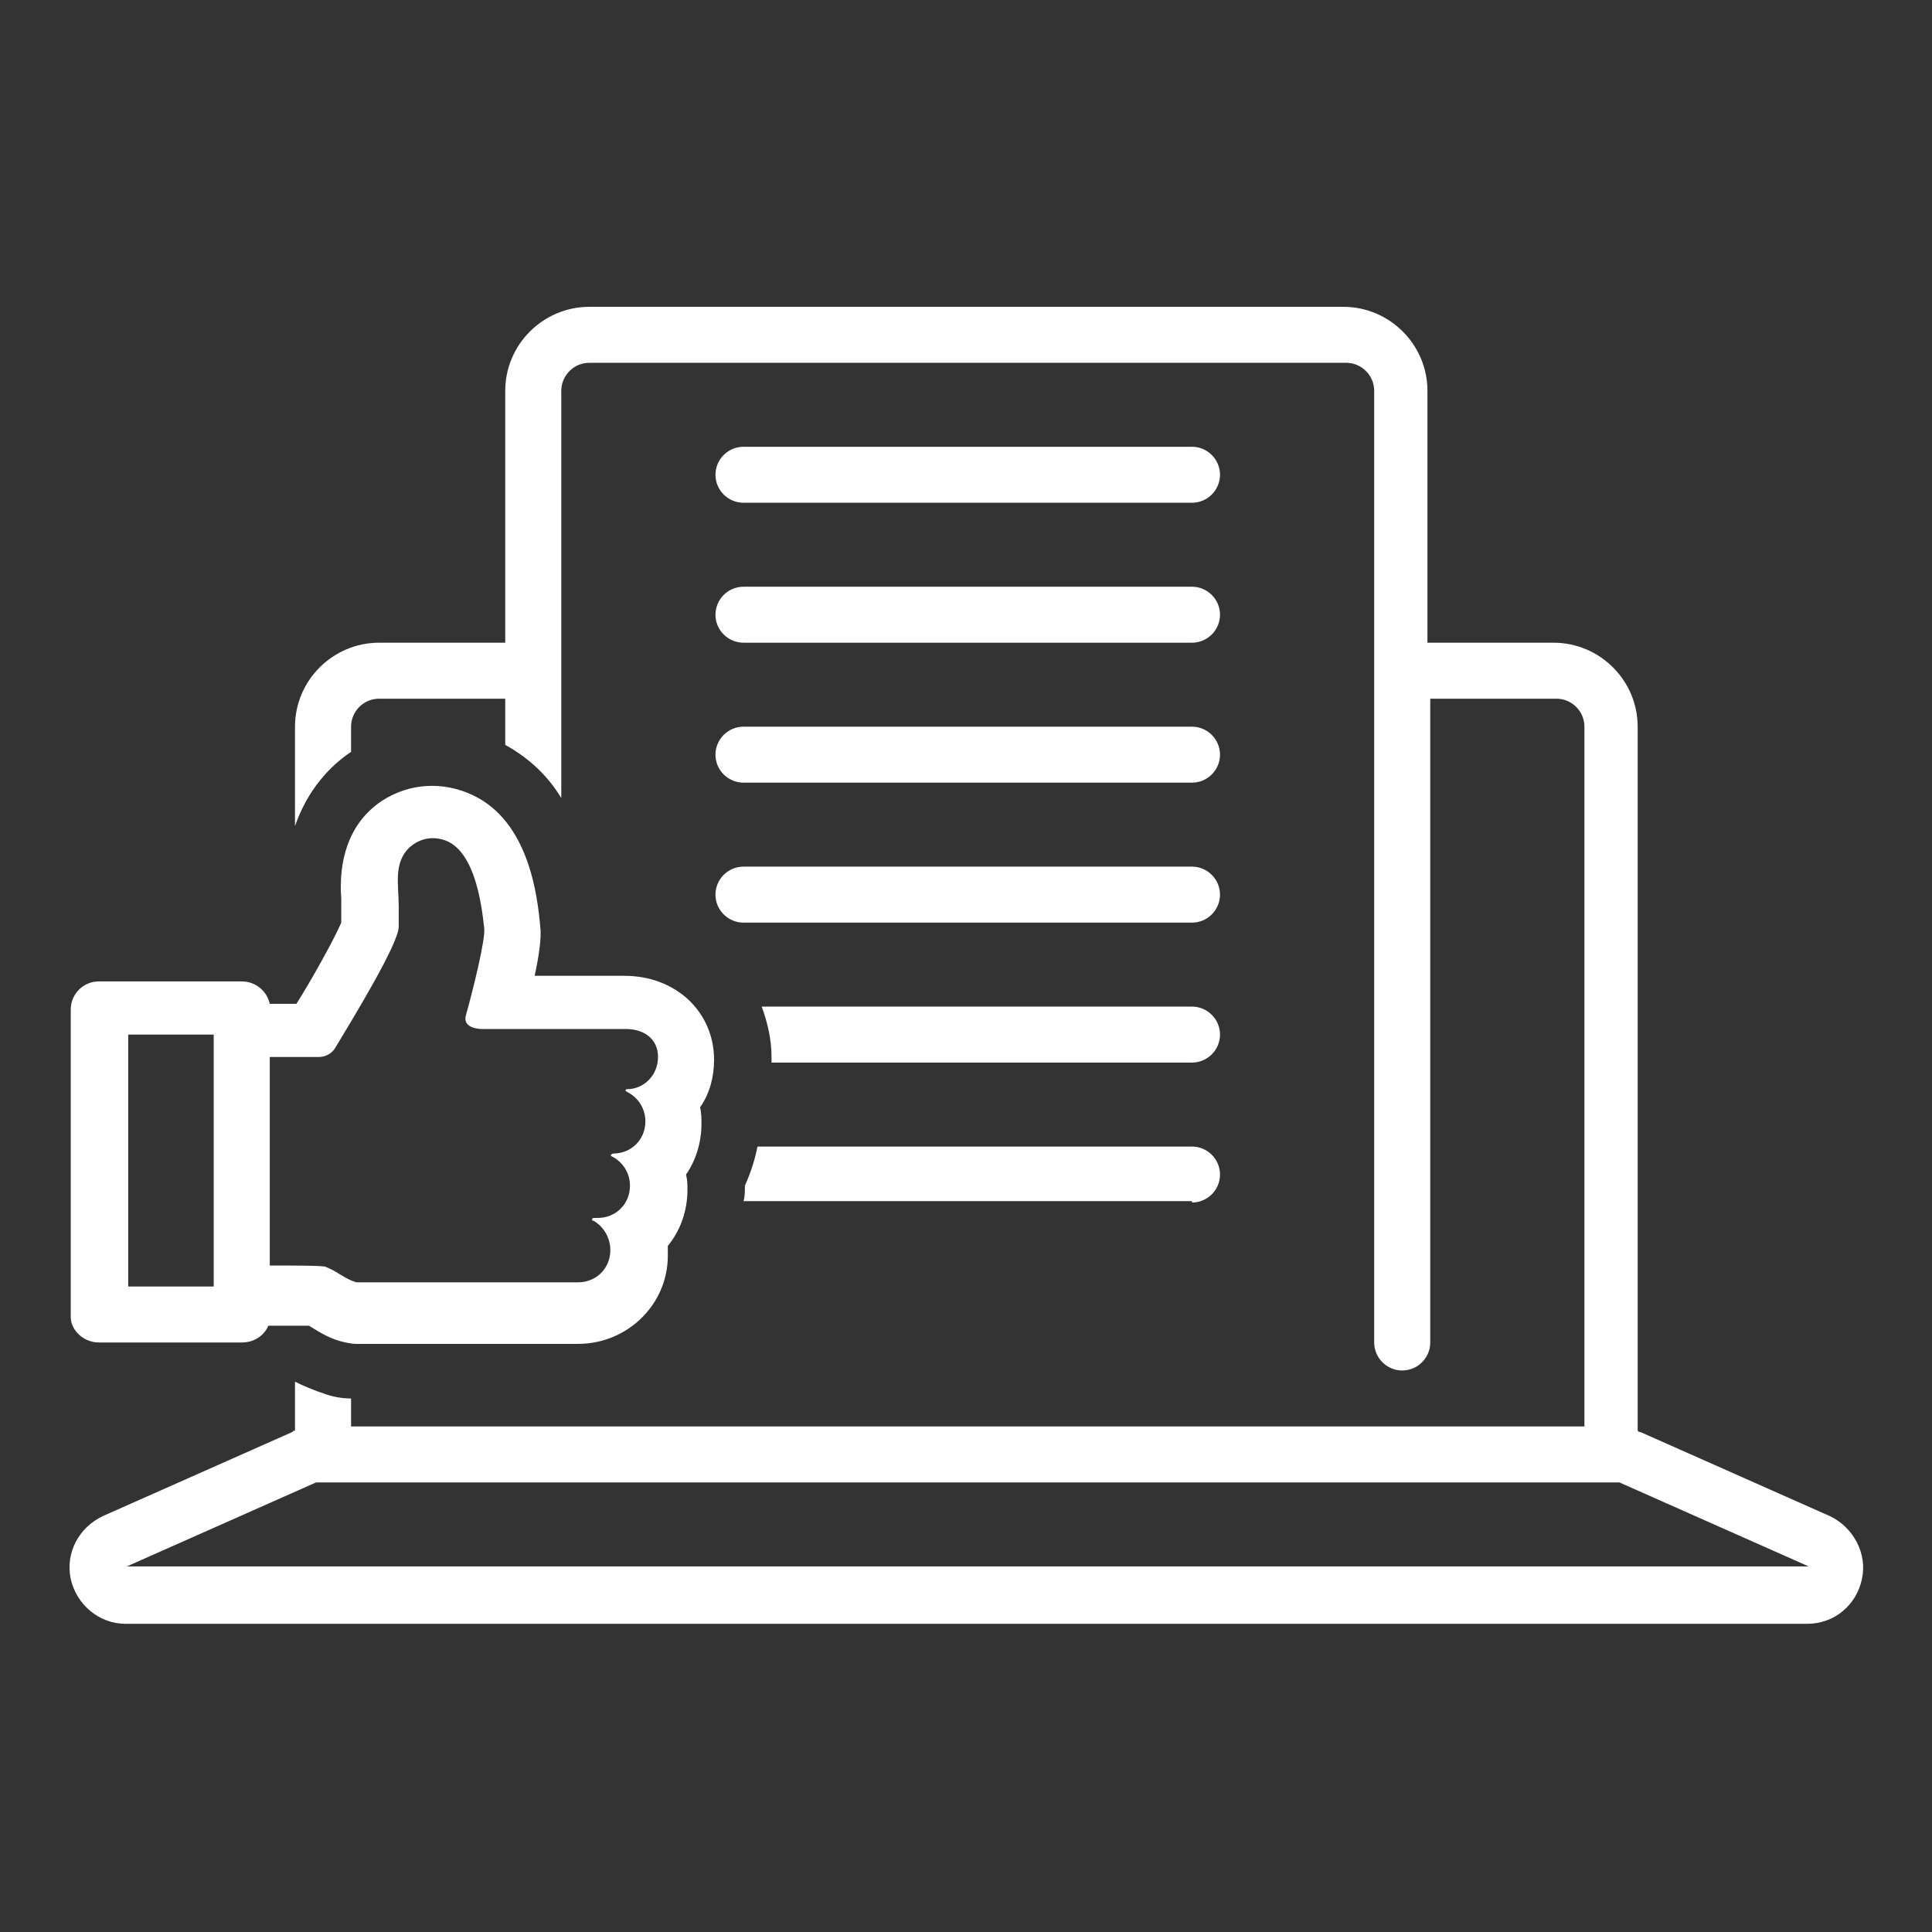
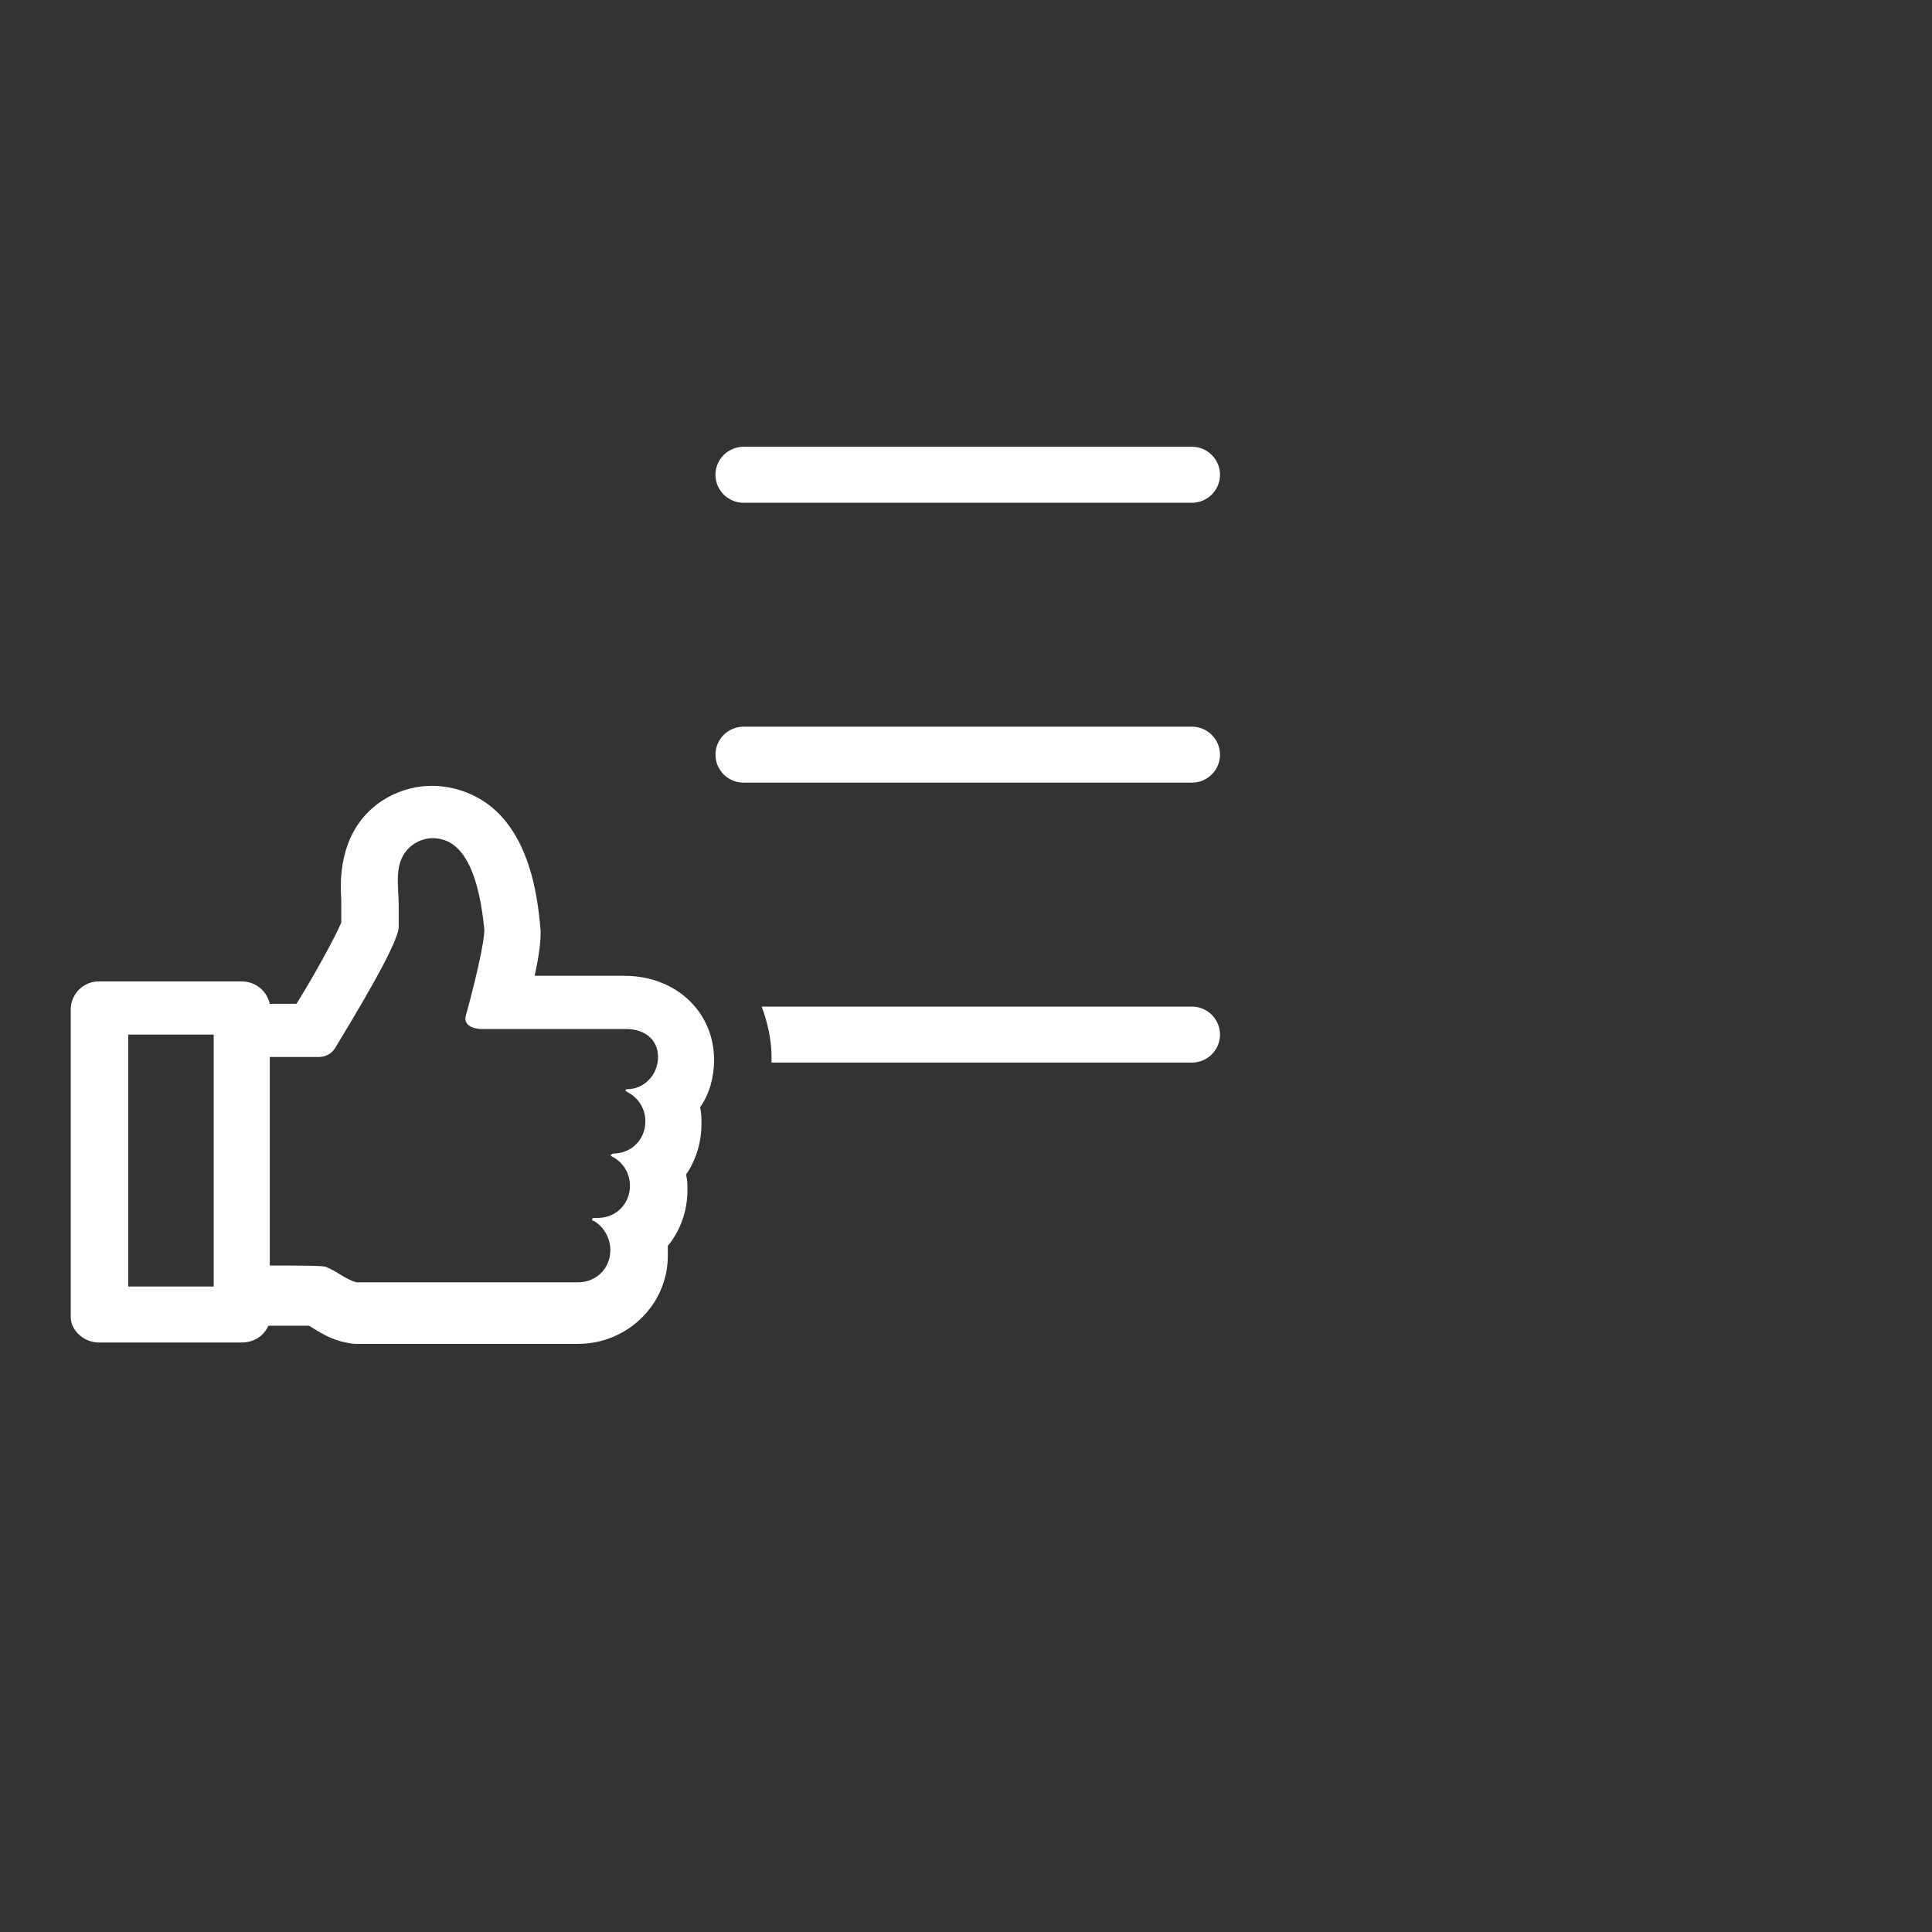
<svg xmlns="http://www.w3.org/2000/svg" width="600" viewBox="0 0 450 450" height="600" preserveAspectRatio="xMidYMid meet">
  <rect x="0" y="0" width="450" height="450" fill="#333333" stroke="none" />
  <defs>
    <clipPath id="id1">
-       <path d="M 16 71.465 L 434 71.465 L 434 378.215 L 16 378.215 Z M 16 71.465 " clip-rule="nonzero" />
-     </clipPath>
+       </clipPath>
  </defs>
  <path fill="#ffffff" d="M 173.176 117.102 L 277.637 117.102 C 281.227 117.102 284.164 114.168 284.164 110.582 C 284.164 106.996 281.227 104.062 277.637 104.062 L 173.176 104.062 C 169.582 104.062 166.645 106.996 166.645 110.582 C 166.645 114.168 169.582 117.102 173.176 117.102 Z M 173.176 117.102 " fill-opacity="1" fill-rule="nonzero" />
-   <path fill="#ffffff" d="M 173.176 149.699 L 277.637 149.699 C 281.227 149.699 284.164 146.766 284.164 143.18 C 284.164 139.594 281.227 136.66 277.637 136.66 L 173.176 136.66 C 169.582 136.66 166.645 139.594 166.645 143.18 C 166.645 146.766 169.582 149.699 173.176 149.699 Z M 173.176 149.699 " fill-opacity="1" fill-rule="nonzero" />
  <path fill="#ffffff" d="M 173.176 182.297 L 277.637 182.297 C 281.227 182.297 284.164 179.363 284.164 175.777 C 284.164 172.191 281.227 169.258 277.637 169.258 L 173.176 169.258 C 169.582 169.258 166.645 172.191 166.645 175.777 C 166.645 179.363 169.582 182.297 173.176 182.297 Z M 173.176 182.297 " fill-opacity="1" fill-rule="nonzero" />
-   <path fill="#ffffff" d="M 173.176 214.898 L 277.637 214.898 C 281.227 214.898 284.164 211.961 284.164 208.379 C 284.164 204.793 281.227 201.855 277.637 201.855 L 173.176 201.855 C 169.582 201.855 166.645 204.793 166.645 208.379 C 166.645 211.961 169.582 214.898 173.176 214.898 Z M 173.176 214.898 " fill-opacity="1" fill-rule="nonzero" />
  <path fill="#ffffff" d="M 277.637 234.457 L 177.418 234.457 C 178.723 238.043 179.703 241.953 179.703 246.191 C 179.703 246.516 179.703 247.168 179.703 247.496 L 277.637 247.496 C 281.227 247.496 284.164 244.562 284.164 240.977 C 284.164 237.391 281.227 234.457 277.637 234.457 Z M 277.637 234.457 " fill-opacity="1" fill-rule="nonzero" />
-   <path fill="#ffffff" d="M 277.637 280.094 C 281.227 280.094 284.164 277.16 284.164 273.574 C 284.164 269.988 281.227 267.055 277.637 267.055 L 176.438 267.055 C 175.785 270.312 174.805 273.246 173.5 276.18 C 173.5 276.18 173.5 276.508 173.5 276.508 C 173.5 277.484 173.5 278.789 173.176 279.766 L 277.637 279.766 Z M 277.637 280.094 " fill-opacity="1" fill-rule="nonzero" />
  <path fill="#ffffff" d="M 23.008 312.691 L 56.305 312.691 C 59.246 312.691 61.531 311.062 62.508 308.781 C 66.754 308.781 71.648 308.781 71.977 308.781 C 73.609 309.758 75.895 311.387 79.156 312.367 C 80.465 312.691 81.77 313.016 83.074 313.016 C 83.074 313.016 134.652 313.016 134.652 313.016 C 146.078 313.016 155.547 303.891 155.547 292.48 C 155.547 291.828 155.547 291.176 155.547 290.199 C 158.484 286.613 160.117 282.051 160.117 277.16 C 160.117 275.855 160.117 274.879 159.789 273.574 C 162.074 270.312 163.383 266.074 163.383 261.84 C 163.383 260.535 163.383 259.23 163.055 257.926 C 165.34 254.668 166.32 250.754 166.32 246.844 C 166.32 235.758 157.504 227.285 145.426 227.285 L 124.535 227.285 C 125.512 222.719 126.168 218.484 125.84 215.875 C 125.188 208.703 123.227 191.426 110.172 185.23 C 103.316 181.973 95.48 182.297 88.953 186.535 C 81.117 191.75 78.832 200.555 79.484 209.355 C 79.484 210.008 79.484 214.898 79.484 214.898 C 77.852 218.809 71.977 229.238 69.039 233.805 L 62.836 233.805 C 62.184 230.871 59.57 228.59 56.305 228.59 L 23.008 228.59 C 19.418 228.59 16.48 231.523 16.48 235.109 L 16.48 306.824 C 16.48 309.758 19.418 312.691 23.008 312.691 Z M 63.16 246.191 C 68.059 246.191 74.262 246.191 74.262 246.191 C 74.586 246.191 76.871 246.191 78.18 243.91 C 82.098 237.391 92.867 219.785 92.867 215.875 C 92.867 214.246 92.867 212.613 92.867 210.984 C 92.867 206.094 91.562 200.879 95.48 197.293 C 98.09 195.012 101.355 194.688 104.293 195.988 C 110.496 198.922 112.129 210.008 112.781 216.199 C 113.109 218.809 110.172 230.543 108.539 236.41 C 107.559 239.672 112.129 239.672 112.129 239.672 L 145.754 239.672 C 149.996 239.672 153.262 241.953 153.262 246.191 C 153.262 250.43 149.996 253.688 146.078 253.688 C 145.754 253.688 145.426 254.016 146.078 254.34 C 148.691 255.645 150.324 258.254 150.324 261.188 C 150.324 265.426 147.059 268.684 142.816 268.684 C 142.816 268.684 141.836 269.012 142.488 269.336 C 145.102 270.641 146.73 273.246 146.73 276.18 C 146.73 280.418 143.469 283.68 139.223 283.68 L 138.57 283.68 C 138.246 283.68 137.918 283.68 137.918 284.004 C 137.918 284.332 137.918 284.332 138.246 284.332 C 140.531 285.637 142.16 288.242 142.16 291.176 C 142.16 295.414 138.898 298.676 134.652 298.676 L 83.074 298.676 C 80.465 298.023 78.504 296.066 75.895 295.09 C 75.566 294.762 68.387 294.762 62.836 294.762 L 62.836 246.191 Z M 29.863 240.977 L 49.777 240.977 L 49.777 299.652 L 29.863 299.652 Z M 29.863 240.977 " fill-opacity="1" fill-rule="nonzero" />
  <g clip-path="url(#id1)">
-     <path fill="#ffffff" d="M 81.77 175.125 L 81.77 169.258 C 81.77 165.672 84.707 162.738 88.297 162.738 L 117.68 162.738 L 117.68 173.496 C 123.555 176.758 127.797 180.996 130.734 185.883 L 130.734 91.023 C 130.734 87.438 133.676 84.504 137.266 84.504 L 313.547 84.504 C 317.137 84.504 320.074 87.438 320.074 91.023 L 320.074 312.691 C 320.074 316.277 323.012 319.211 326.605 319.211 C 330.195 319.211 333.133 316.277 333.133 312.691 L 333.133 162.738 L 362.512 162.738 C 366.105 162.738 369.043 165.672 369.043 169.258 L 369.043 332.25 L 81.77 332.25 L 81.77 325.73 C 79.812 325.73 77.852 325.406 75.895 324.754 C 72.957 323.773 70.672 322.797 68.711 321.82 L 68.711 332.25 C 68.711 332.578 68.711 332.902 68.711 333.227 C 68.387 333.227 68.387 333.227 68.059 333.555 L 23.988 353.113 C 18.438 355.723 15.176 361.59 16.48 367.781 C 17.785 373.652 23.008 378.215 29.211 378.215 L 420.945 378.215 C 427.148 378.215 432.371 373.977 433.68 367.781 C 434.984 361.914 431.719 355.723 426.172 353.113 L 382.102 333.555 C 381.773 333.555 381.773 333.555 381.445 333.227 C 381.445 332.902 381.445 332.578 381.445 332.25 L 381.445 169.258 C 381.445 158.5 372.633 149.699 361.859 149.699 L 332.48 149.699 L 332.48 91.023 C 332.48 80.266 323.664 71.465 312.895 71.465 L 137.266 71.465 C 126.492 71.465 117.68 80.266 117.68 91.023 L 117.68 149.699 L 88.297 149.699 C 77.527 149.699 68.711 158.5 68.711 169.258 L 68.711 192.402 C 71.648 183.93 76.871 178.387 81.77 175.125 Z M 377.203 345.289 L 421.273 364.848 L 29.539 364.848 L 73.609 345.289 Z M 377.203 345.289 " fill-opacity="1" fill-rule="nonzero" />
-   </g>
+     </g>
</svg>